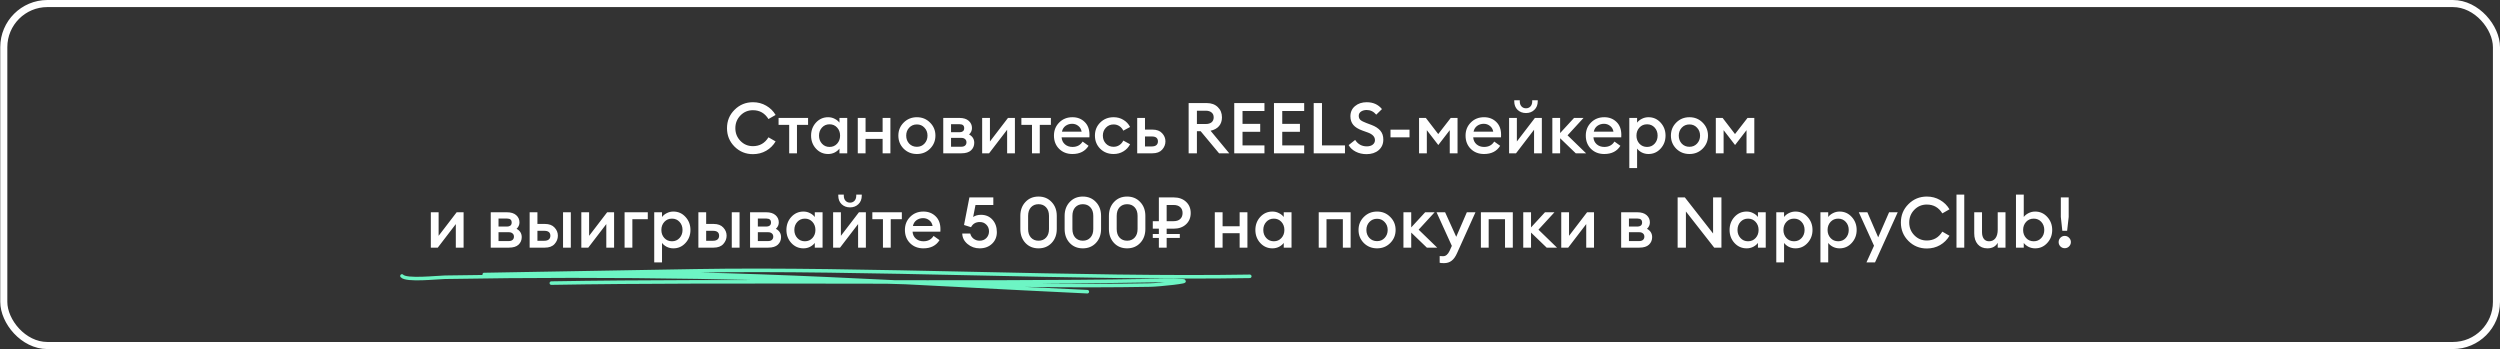
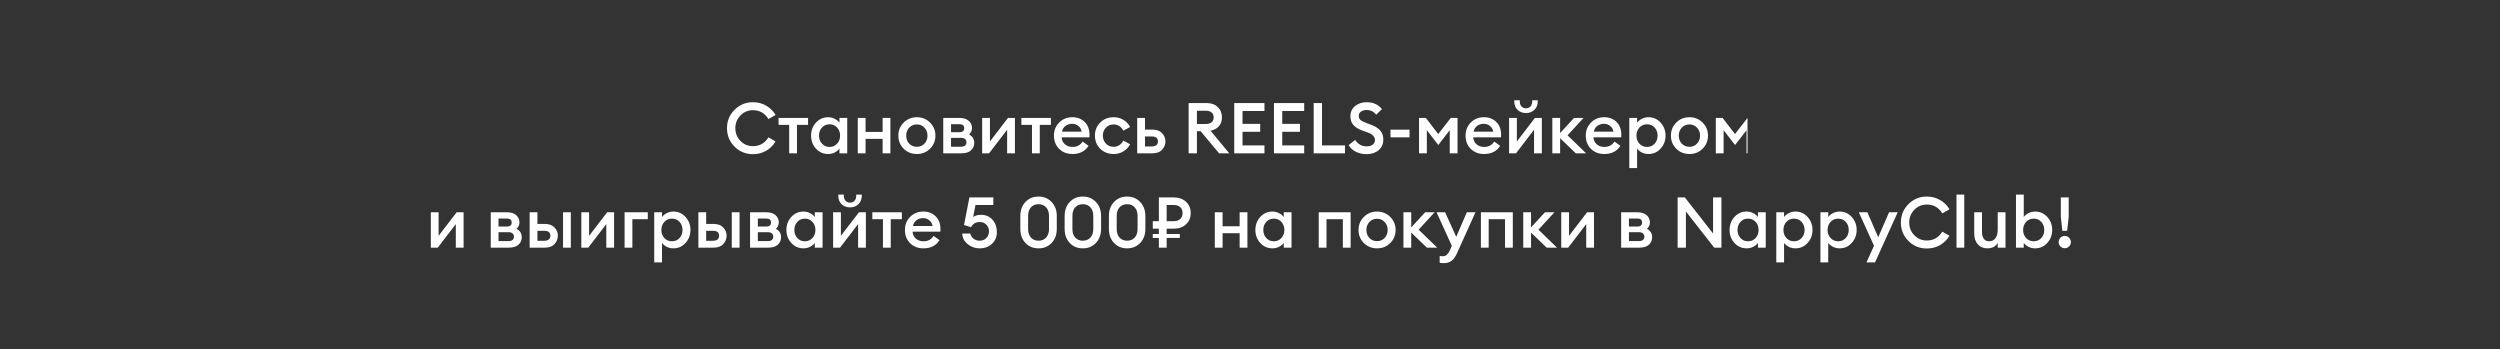
<svg xmlns="http://www.w3.org/2000/svg" width="1060" height="148" viewBox="0 0 1060 148" fill="none">
  <rect x="0" y="0" width="1060" height="148" fill="#333333" stroke="none" />
-   <rect x="1.608" y="1.5" width="1056.89" height="145" rx="18.5" stroke="white" stroke-width="3" />
-   <path d="M319.257 65.36C316.197 65.36 313.597 64.3 311.457 62.18C309.317 60.04 308.247 57.43 308.247 54.35C308.247 51.27 309.317 48.67 311.457 46.55C313.597 44.41 316.197 43.34 319.257 43.34C321.317 43.34 323.187 43.83 324.867 44.81C326.547 45.77 327.877 47.08 328.857 48.74L325.827 50.48C324.287 47.98 322.097 46.73 319.257 46.73C317.157 46.73 315.387 47.47 313.947 48.95C312.507 50.43 311.787 52.23 311.787 54.35C311.787 56.47 312.507 58.27 313.947 59.75C315.387 61.23 317.157 61.97 319.257 61.97C322.097 61.97 324.287 60.72 325.827 58.22L328.857 59.96C327.877 61.62 326.547 62.94 324.867 63.92C323.187 64.88 321.317 65.36 319.257 65.36ZM334.614 65V52.94H330.114V50H342.624V52.94H337.914V65H334.614ZM351.129 65.3C349.089 65.3 347.369 64.54 345.969 63.02C344.589 61.5 343.899 59.66 343.899 57.5C343.899 55.34 344.589 53.5 345.969 51.98C347.369 50.46 349.089 49.7 351.129 49.7C352.149 49.7 353.089 49.93 353.949 50.39C354.809 50.83 355.469 51.37 355.929 52.01V50H359.229V65H355.929V62.99C355.469 63.63 354.809 64.18 353.949 64.64C353.089 65.08 352.149 65.3 351.129 65.3ZM348.519 60.92C349.359 61.84 350.429 62.3 351.729 62.3C353.029 62.3 354.099 61.84 354.939 60.92C355.779 60 356.199 58.86 356.199 57.5C356.199 56.14 355.779 55 354.939 54.08C354.099 53.16 353.029 52.7 351.729 52.7C350.429 52.7 349.359 53.16 348.519 54.08C347.679 55 347.259 56.14 347.259 57.5C347.259 58.86 347.679 60 348.519 60.92ZM363.699 65V50H366.999V55.94H374.229V50H377.529V65H374.229V58.88H366.999V65H363.699ZM394.341 63.05C392.841 64.55 390.981 65.3 388.761 65.3C386.541 65.3 384.671 64.55 383.151 63.05C381.651 61.53 380.901 59.68 380.901 57.5C380.901 55.32 381.651 53.48 383.151 51.98C384.671 50.46 386.541 49.7 388.761 49.7C390.981 49.7 392.841 50.46 394.341 51.98C395.861 53.48 396.621 55.32 396.621 57.5C396.621 59.68 395.861 61.53 394.341 63.05ZM388.761 62.24C390.061 62.24 391.131 61.79 391.971 60.89C392.831 59.97 393.261 58.84 393.261 57.5C393.261 56.16 392.831 55.04 391.971 54.14C391.131 53.22 390.061 52.76 388.761 52.76C387.441 52.76 386.351 53.22 385.491 54.14C384.651 55.04 384.231 56.16 384.231 57.5C384.231 58.84 384.651 59.97 385.491 60.89C386.351 61.79 387.441 62.24 388.761 62.24ZM399.94 65V50H406.78C408.5 50 409.82 50.41 410.74 51.23C411.66 52.05 412.12 53.07 412.12 54.29C412.12 55.35 411.71 56.26 410.89 57.02C412.35 57.8 413.08 58.98 413.08 60.56C413.08 61.82 412.63 62.88 411.73 63.74C410.83 64.58 409.47 65 407.65 65H399.94ZM403.24 62.21H407.62C408.28 62.21 408.8 62.05 409.18 61.73C409.58 61.39 409.78 60.93 409.78 60.35C409.78 59.75 409.58 59.29 409.18 58.97C408.8 58.63 408.28 58.46 407.62 58.46H403.24V62.21ZM403.24 56.06H406.9C407.44 56.06 407.89 55.93 408.25 55.67C408.63 55.39 408.82 54.95 408.82 54.35C408.82 53.23 408.18 52.67 406.9 52.67H403.24V56.06ZM419.374 65H416.434V50H419.734V59.99L427.384 50H430.324V65H427.024V55.01L419.374 65ZM437.564 65V52.94H433.064V50H445.574V52.94H440.864V65H437.564ZM454.708 65.3C452.428 65.3 450.548 64.57 449.068 63.11C447.608 61.65 446.878 59.78 446.878 57.5C446.878 55.28 447.618 53.43 449.098 51.95C450.578 50.45 452.448 49.7 454.708 49.7C456.788 49.7 458.508 50.36 459.868 51.68C461.248 53 461.938 54.82 461.938 57.14C461.938 57.54 461.928 57.9 461.908 58.22H450.118C450.198 59.44 450.668 60.43 451.528 61.19C452.388 61.93 453.458 62.3 454.738 62.3C456.658 62.3 458.088 61.54 459.028 60.02L461.548 61.82C460.108 64.14 457.828 65.3 454.708 65.3ZM450.268 55.82H458.608C458.428 54.78 457.958 53.97 457.198 53.39C456.458 52.79 455.588 52.49 454.588 52.49C453.548 52.49 452.618 52.78 451.798 53.36C450.998 53.94 450.488 54.76 450.268 55.82ZM472.17 65.3C469.91 65.3 468.02 64.56 466.5 63.08C465 61.58 464.25 59.72 464.25 57.5C464.25 55.28 465 53.43 466.5 51.95C468.02 50.45 469.91 49.7 472.17 49.7C473.71 49.7 475.09 50.07 476.31 50.81C477.55 51.55 478.5 52.56 479.16 53.84L476.28 55.4C475.9 54.6 475.35 53.96 474.63 53.48C473.91 53 473.09 52.76 472.17 52.76C470.85 52.76 469.76 53.22 468.9 54.14C468.04 55.04 467.61 56.16 467.61 57.5C467.61 58.84 468.04 59.97 468.9 60.89C469.76 61.79 470.85 62.24 472.17 62.24C473.09 62.24 473.91 62 474.63 61.52C475.35 61.04 475.9 60.4 476.28 59.6L479.16 61.16C478.5 62.44 477.55 63.45 476.31 64.19C475.09 64.93 473.71 65.3 472.17 65.3ZM482.176 65V50H485.476V54.95H488.626C490.446 54.95 491.816 55.46 492.736 56.48C493.676 57.48 494.146 58.63 494.146 59.93C494.146 61.25 493.676 62.43 492.736 63.47C491.816 64.49 490.446 65 488.626 65H482.176ZM485.476 57.86V62.09H488.356C489.196 62.09 489.836 61.91 490.276 61.55C490.736 61.17 490.966 60.64 490.966 59.96C490.966 58.56 490.096 57.86 488.356 57.86H485.476ZM503.982 65V43.7H511.662C513.622 43.7 515.182 44.27 516.342 45.41C517.522 46.53 518.112 47.98 518.112 49.76C518.112 51.26 517.692 52.5 516.852 53.48C516.032 54.44 514.842 55.09 513.282 55.43L521.202 65H516.882L509.082 55.64H507.492V65H503.982ZM507.492 52.58H511.242C512.282 52.58 513.102 52.34 513.702 51.86C514.302 51.36 514.602 50.66 514.602 49.76C514.602 48.86 514.302 48.17 513.702 47.69C513.102 47.19 512.282 46.94 511.242 46.94H507.492V52.58ZM523.318 65V43.7H536.128V47.06H526.828V52.52H534.328V55.88H526.828V61.64H536.128V65H523.318ZM540.164 65V43.7H552.974V47.06H543.674V52.52H551.174V55.88H543.674V61.64H552.974V65H540.164ZM557.009 65V43.7H560.519V61.64H570.269V65H557.009ZM579.414 65.36C577.714 65.36 576.184 65.01 574.824 64.31C573.464 63.61 572.464 62.68 571.824 61.52L574.584 59.33C575.764 61.15 577.414 62.06 579.534 62.06C580.554 62.06 581.384 61.82 582.024 61.34C582.664 60.84 582.984 60.2 582.984 59.42C582.984 58 581.974 56.92 579.954 56.18L577.614 55.34C575.894 54.72 574.624 53.93 573.804 52.97C572.984 51.99 572.574 50.78 572.574 49.34C572.574 47.52 573.224 46.07 574.524 44.99C575.824 43.89 577.484 43.34 579.504 43.34C582.204 43.34 584.354 44.31 585.954 46.25L583.524 48.62C582.424 47.3 581.074 46.64 579.474 46.64C578.534 46.64 577.734 46.86 577.074 47.3C576.434 47.74 576.114 48.34 576.114 49.1C576.114 49.84 576.354 50.43 576.834 50.87C577.334 51.29 578.174 51.72 579.354 52.16L581.514 52.97C583.154 53.59 584.404 54.4 585.264 55.4C586.124 56.4 586.544 57.67 586.524 59.21C586.524 61.05 585.864 62.54 584.544 63.68C583.224 64.8 581.514 65.36 579.414 65.36ZM589.57 58.22V54.98H597.64V58.22H589.57ZM601.678 50H604.558L609.808 56.84L615.118 50H617.998V65H614.698V55.19L609.838 61.49L604.978 55.19V65H601.678V50ZM629.229 65.3C626.949 65.3 625.069 64.57 623.589 63.11C622.129 61.65 621.399 59.78 621.399 57.5C621.399 55.28 622.139 53.43 623.619 51.95C625.099 50.45 626.969 49.7 629.229 49.7C631.309 49.7 633.029 50.36 634.389 51.68C635.769 53 636.459 54.82 636.459 57.14C636.459 57.54 636.449 57.9 636.429 58.22H624.639C624.719 59.44 625.189 60.43 626.049 61.19C626.909 61.93 627.979 62.3 629.259 62.3C631.179 62.3 632.609 61.54 633.549 60.02L636.069 61.82C634.629 64.14 632.349 65.3 629.229 65.3ZM624.789 55.82H633.129C632.949 54.78 632.479 53.97 631.719 53.39C630.979 52.79 630.109 52.49 629.109 52.49C628.069 52.49 627.139 52.78 626.319 53.36C625.519 53.94 625.009 54.76 624.789 55.82ZM642.792 65H639.852V50H643.152V59.99L650.802 50H653.742V65H650.442V55.01L642.792 65ZM650.562 46.58C649.622 47.48 648.442 47.93 647.022 47.93C645.602 47.93 644.412 47.48 643.452 46.58C642.512 45.66 642.042 44.45 642.042 42.95V42.5H644.382V42.95C644.382 43.87 644.632 44.6 645.132 45.14C645.632 45.66 646.262 45.92 647.022 45.92C647.782 45.92 648.412 45.66 648.912 45.14C649.412 44.6 649.662 43.87 649.662 42.95V42.5H652.002V42.95C652.002 44.45 651.522 45.66 650.562 46.58ZM668.122 65L661.492 58.61V65H658.192V50H661.492V56.42L667.402 50H671.422L664.642 57.38L672.502 65H668.122ZM680.206 65.3C677.926 65.3 676.046 64.57 674.566 63.11C673.106 61.65 672.376 59.78 672.376 57.5C672.376 55.28 673.116 53.43 674.596 51.95C676.076 50.45 677.946 49.7 680.206 49.7C682.286 49.7 684.006 50.36 685.366 51.68C686.746 53 687.436 54.82 687.436 57.14C687.436 57.54 687.426 57.9 687.406 58.22H675.616C675.696 59.44 676.166 60.43 677.026 61.19C677.886 61.93 678.956 62.3 680.236 62.3C682.156 62.3 683.586 61.54 684.526 60.02L687.046 61.82C685.606 64.14 683.326 65.3 680.206 65.3ZM675.766 55.82H684.106C683.926 54.78 683.456 53.97 682.696 53.39C681.956 52.79 681.086 52.49 680.086 52.49C679.046 52.49 678.116 52.78 677.296 53.36C676.496 53.94 675.986 54.76 675.766 55.82ZM694.128 71.27H690.828V50H694.128V52.01C694.588 51.37 695.248 50.83 696.108 50.39C696.988 49.93 697.938 49.7 698.958 49.7C700.998 49.7 702.708 50.46 704.088 51.98C705.488 53.5 706.188 55.34 706.188 57.5C706.188 59.66 705.488 61.5 704.088 63.02C702.708 64.54 700.998 65.3 698.958 65.3C697.938 65.3 696.988 65.08 696.108 64.64C695.248 64.18 694.588 63.63 694.128 62.99V71.27ZM698.358 62.3C699.658 62.3 700.728 61.84 701.568 60.92C702.408 60 702.828 58.86 702.828 57.5C702.828 56.14 702.408 55 701.568 54.08C700.728 53.16 699.658 52.7 698.358 52.7C697.038 52.7 695.958 53.16 695.118 54.08C694.278 55 693.858 56.14 693.858 57.5C693.858 58.86 694.278 60 695.118 60.92C695.958 61.84 697.038 62.3 698.358 62.3ZM721.909 63.05C720.409 64.55 718.549 65.3 716.329 65.3C714.109 65.3 712.239 64.55 710.719 63.05C709.219 61.53 708.469 59.68 708.469 57.5C708.469 55.32 709.219 53.48 710.719 51.98C712.239 50.46 714.109 49.7 716.329 49.7C718.549 49.7 720.409 50.46 721.909 51.98C723.429 53.48 724.189 55.32 724.189 57.5C724.189 59.68 723.429 61.53 721.909 63.05ZM716.329 62.24C717.629 62.24 718.699 61.79 719.539 60.89C720.399 59.97 720.829 58.84 720.829 57.5C720.829 56.16 720.399 55.04 719.539 54.14C718.699 53.22 717.629 52.76 716.329 52.76C715.009 52.76 713.919 53.22 713.059 54.14C712.219 55.04 711.799 56.16 711.799 57.5C711.799 58.84 712.219 59.97 713.059 60.89C713.919 61.79 715.009 62.24 716.329 62.24ZM727.508 50H730.388L735.638 56.84L740.948 50H743.828V65H740.528V55.19L735.668 61.49L730.808 55.19V65H727.508V50ZM185.614 105H182.674V90H185.974V99.99L193.624 90H196.564V105H193.264V95.01L185.614 105ZM208.074 105V90H214.914C216.634 90 217.954 90.41 218.874 91.23C219.794 92.05 220.254 93.07 220.254 94.29C220.254 95.35 219.844 96.26 219.024 97.02C220.484 97.8 221.214 98.98 221.214 100.56C221.214 101.82 220.764 102.88 219.864 103.74C218.964 104.58 217.604 105 215.784 105H208.074ZM211.374 102.21H215.754C216.414 102.21 216.934 102.05 217.314 101.73C217.714 101.39 217.914 100.93 217.914 100.35C217.914 99.75 217.714 99.29 217.314 98.97C216.934 98.63 216.414 98.46 215.754 98.46H211.374V102.21ZM211.374 96.06H215.034C215.574 96.06 216.024 95.93 216.384 95.67C216.764 95.39 216.954 94.95 216.954 94.35C216.954 93.23 216.314 92.67 215.034 92.67H211.374V96.06ZM238.729 105V90H242.029V105H238.729ZM224.569 105V90H227.869V94.95H231.019C232.839 94.95 234.209 95.46 235.129 96.48C236.069 97.48 236.539 98.63 236.539 99.93C236.539 101.25 236.069 102.43 235.129 103.47C234.209 104.49 232.839 105 231.019 105H224.569ZM227.869 97.86V102.09H230.749C231.589 102.09 232.229 101.91 232.669 101.55C233.129 101.17 233.359 100.64 233.359 99.96C233.359 98.56 232.489 97.86 230.749 97.86H227.869ZM249.423 105H246.483V90H249.783V99.99L257.433 90H260.373V105H257.073V95.01L249.423 105ZM264.823 105V90H274.663V92.94H268.123V105H264.823ZM280.691 111.27H277.391V90H280.691V92.01C281.151 91.37 281.811 90.83 282.671 90.39C283.551 89.93 284.501 89.7 285.521 89.7C287.561 89.7 289.271 90.46 290.651 91.98C292.051 93.5 292.751 95.34 292.751 97.5C292.751 99.66 292.051 101.5 290.651 103.02C289.271 104.54 287.561 105.3 285.521 105.3C284.501 105.3 283.551 105.08 282.671 104.64C281.811 104.18 281.151 103.63 280.691 102.99V111.27ZM284.921 102.3C286.221 102.3 287.291 101.84 288.131 100.92C288.971 100 289.391 98.86 289.391 97.5C289.391 96.14 288.971 95 288.131 94.08C287.291 93.16 286.221 92.7 284.921 92.7C283.601 92.7 282.521 93.16 281.681 94.08C280.841 95 280.421 96.14 280.421 97.5C280.421 98.86 280.841 100 281.681 100.92C282.521 101.84 283.601 102.3 284.921 102.3ZM310.272 105V90H313.572V105H310.272ZM296.112 105V90H299.412V94.95H302.562C304.382 94.95 305.752 95.46 306.672 96.48C307.612 97.48 308.082 98.63 308.082 99.93C308.082 101.25 307.612 102.43 306.672 103.47C305.752 104.49 304.382 105 302.562 105H296.112ZM299.412 97.86V102.09H302.292C303.132 102.09 303.772 101.91 304.212 101.55C304.672 101.17 304.902 100.64 304.902 99.96C304.902 98.56 304.032 97.86 302.292 97.86H299.412ZM318.026 105V90H324.866C326.586 90 327.906 90.41 328.826 91.23C329.746 92.05 330.206 93.07 330.206 94.29C330.206 95.35 329.796 96.26 328.976 97.02C330.436 97.8 331.166 98.98 331.166 100.56C331.166 101.82 330.716 102.88 329.816 103.74C328.916 104.58 327.556 105 325.736 105H318.026ZM321.326 102.21H325.706C326.366 102.21 326.886 102.05 327.266 101.73C327.666 101.39 327.866 100.93 327.866 100.35C327.866 99.75 327.666 99.29 327.266 98.97C326.886 98.63 326.366 98.46 325.706 98.46H321.326V102.21ZM321.326 96.06H324.986C325.526 96.06 325.976 95.93 326.336 95.67C326.716 95.39 326.906 94.95 326.906 94.35C326.906 93.23 326.266 92.67 324.986 92.67H321.326V96.06ZM340.67 105.3C338.63 105.3 336.91 104.54 335.51 103.02C334.13 101.5 333.44 99.66 333.44 97.5C333.44 95.34 334.13 93.5 335.51 91.98C336.91 90.46 338.63 89.7 340.67 89.7C341.69 89.7 342.63 89.93 343.49 90.39C344.35 90.83 345.01 91.37 345.47 92.01V90H348.77V105H345.47V102.99C345.01 103.63 344.35 104.18 343.49 104.64C342.63 105.08 341.69 105.3 340.67 105.3ZM338.06 100.92C338.9 101.84 339.97 102.3 341.27 102.3C342.57 102.3 343.64 101.84 344.48 100.92C345.32 100 345.74 98.86 345.74 97.5C345.74 96.14 345.32 95 344.48 94.08C343.64 93.16 342.57 92.7 341.27 92.7C339.97 92.7 338.9 93.16 338.06 94.08C337.22 95 336.8 96.14 336.8 97.5C336.8 98.86 337.22 100 338.06 100.92ZM356.181 105H353.241V90H356.541V99.99L364.191 90H367.131V105H363.831V95.01L356.181 105ZM363.951 86.58C363.011 87.48 361.831 87.93 360.411 87.93C358.991 87.93 357.801 87.48 356.841 86.58C355.901 85.66 355.431 84.45 355.431 82.95V82.5H357.771V82.95C357.771 83.87 358.021 84.6 358.521 85.14C359.021 85.66 359.651 85.92 360.411 85.92C361.171 85.92 361.801 85.66 362.301 85.14C362.801 84.6 363.051 83.87 363.051 82.95V82.5H365.391V82.95C365.391 84.45 364.911 85.66 363.951 86.58ZM374.37 105V92.94H369.87V90H382.38V92.94H377.67V105H374.37ZM391.515 105.3C389.235 105.3 387.355 104.57 385.875 103.11C384.415 101.65 383.685 99.78 383.685 97.5C383.685 95.28 384.425 93.43 385.905 91.95C387.385 90.45 389.255 89.7 391.515 89.7C393.595 89.7 395.315 90.36 396.675 91.68C398.055 93 398.745 94.82 398.745 97.14C398.745 97.54 398.735 97.9 398.715 98.22H386.925C387.005 99.44 387.475 100.43 388.335 101.19C389.195 101.93 390.265 102.3 391.545 102.3C393.465 102.3 394.895 101.54 395.835 100.02L398.355 101.82C396.915 104.14 394.635 105.3 391.515 105.3ZM387.075 95.82H395.415C395.235 94.78 394.765 93.97 394.005 93.39C393.265 92.79 392.395 92.49 391.395 92.49C390.355 92.49 389.425 92.78 388.605 93.36C387.805 93.94 387.295 94.76 387.075 95.82ZM415.348 105.3C413.408 105.3 411.708 104.69 410.248 103.47C408.788 102.25 408.038 100.77 407.998 99.03H411.388C411.608 99.93 412.078 100.66 412.798 101.22C413.538 101.78 414.388 102.06 415.348 102.06C416.528 102.06 417.488 101.68 418.228 100.92C418.968 100.14 419.338 99.2 419.338 98.1C419.338 96.96 418.968 96.02 418.228 95.28C417.508 94.52 416.578 94.14 415.438 94.14C413.718 94.14 412.478 94.87 411.718 96.33L408.748 95.4L411.028 83.7H421.168V86.91H413.608L412.618 92.01C413.498 91.39 414.608 91.08 415.948 91.08C417.948 91.08 419.568 91.77 420.808 93.15C422.048 94.53 422.668 96.29 422.668 98.43C422.668 100.43 421.978 102.08 420.598 103.38C419.238 104.66 417.488 105.3 415.348 105.3ZM445.882 103.02C444.442 104.54 442.592 105.3 440.332 105.3C438.072 105.3 436.222 104.54 434.782 103.02C433.342 101.48 432.622 99.51 432.622 97.11V91.53C432.622 89.13 433.342 87.17 434.782 85.65C436.222 84.11 438.072 83.34 440.332 83.34C442.592 83.34 444.442 84.11 445.882 85.65C447.342 87.17 448.072 89.13 448.072 91.53V97.11C448.072 99.51 447.342 101.48 445.882 103.02ZM440.332 102.06C441.672 102.06 442.742 101.62 443.542 100.74C444.362 99.86 444.772 98.65 444.772 97.11V91.53C444.772 89.99 444.362 88.78 443.542 87.9C442.742 87.02 441.672 86.58 440.332 86.58C439.012 86.58 437.942 87.02 437.122 87.9C436.322 88.78 435.922 89.99 435.922 91.53V97.11C435.922 98.65 436.322 99.86 437.122 100.74C437.942 101.62 439.012 102.06 440.332 102.06ZM464.662 103.02C463.222 104.54 461.372 105.3 459.112 105.3C456.852 105.3 455.002 104.54 453.562 103.02C452.122 101.48 451.402 99.51 451.402 97.11V91.53C451.402 89.13 452.122 87.17 453.562 85.65C455.002 84.11 456.852 83.34 459.112 83.34C461.372 83.34 463.222 84.11 464.662 85.65C466.122 87.17 466.852 89.13 466.852 91.53V97.11C466.852 99.51 466.122 101.48 464.662 103.02ZM459.112 102.06C460.452 102.06 461.522 101.62 462.322 100.74C463.142 99.86 463.552 98.65 463.552 97.11V91.53C463.552 89.99 463.142 88.78 462.322 87.9C461.522 87.02 460.452 86.58 459.112 86.58C457.792 86.58 456.722 87.02 455.902 87.9C455.102 88.78 454.702 89.99 454.702 91.53V97.11C454.702 98.65 455.102 99.86 455.902 100.74C456.722 101.62 457.792 102.06 459.112 102.06ZM483.441 103.02C482.001 104.54 480.151 105.3 477.891 105.3C475.631 105.3 473.781 104.54 472.341 103.02C470.901 101.48 470.181 99.51 470.181 97.11V91.53C470.181 89.13 470.901 87.17 472.341 85.65C473.781 84.11 475.631 83.34 477.891 83.34C480.151 83.34 482.001 84.11 483.441 85.65C484.901 87.17 485.631 89.13 485.631 91.53V97.11C485.631 99.51 484.901 101.48 483.441 103.02ZM477.891 102.06C479.231 102.06 480.301 101.62 481.101 100.74C481.921 99.86 482.331 98.65 482.331 97.11V91.53C482.331 89.99 481.921 88.78 481.101 87.9C480.301 87.02 479.231 86.58 477.891 86.58C476.571 86.58 475.501 87.02 474.681 87.9C473.881 88.78 473.481 89.99 473.481 91.53V97.11C473.481 98.65 473.881 99.86 474.681 100.74C475.501 101.62 476.571 102.06 477.891 102.06ZM488.78 96.96V93.78H491.36V83.7H497.63C499.79 83.7 501.53 84.31 502.85 85.53C504.19 86.75 504.86 88.35 504.86 90.33C504.86 92.31 504.19 93.91 502.85 95.13C501.53 96.35 499.79 96.96 497.63 96.96H494.66V99.21H500.24V100.89H494.66V105H491.36V100.89H488.78V99.21H491.36V96.96H488.78ZM494.66 93.78H497.57C498.79 93.78 499.73 93.48 500.39 92.88C501.07 92.26 501.41 91.41 501.41 90.33C501.41 89.25 501.07 88.41 500.39 87.81C499.73 87.21 498.79 86.91 497.57 86.91H494.66V93.78ZM515.076 105V90H518.376V95.94H525.606V90H528.906V105H525.606V98.88H518.376V105H515.076ZM539.508 105.3C537.468 105.3 535.748 104.54 534.348 103.02C532.968 101.5 532.278 99.66 532.278 97.5C532.278 95.34 532.968 93.5 534.348 91.98C535.748 90.46 537.468 89.7 539.508 89.7C540.528 89.7 541.468 89.93 542.328 90.39C543.188 90.83 543.848 91.37 544.308 92.01V90H547.608V105H544.308V102.99C543.848 103.63 543.188 104.18 542.328 104.64C541.468 105.08 540.528 105.3 539.508 105.3ZM536.898 100.92C537.738 101.84 538.808 102.3 540.108 102.3C541.408 102.3 542.478 101.84 543.318 100.92C544.158 100 544.578 98.86 544.578 97.5C544.578 96.14 544.158 95 543.318 94.08C542.478 93.16 541.408 92.7 540.108 92.7C538.808 92.7 537.738 93.16 536.898 94.08C536.058 95 535.638 96.14 535.638 97.5C535.638 98.86 536.058 100 536.898 100.92ZM559.139 105V90H572.669V105H569.369V92.94H562.439V105H559.139ZM589.458 103.05C587.958 104.55 586.098 105.3 583.878 105.3C581.658 105.3 579.788 104.55 578.268 103.05C576.768 101.53 576.018 99.68 576.018 97.5C576.018 95.32 576.768 93.48 578.268 91.98C579.788 90.46 581.658 89.7 583.878 89.7C586.098 89.7 587.958 90.46 589.458 91.98C590.978 93.48 591.738 95.32 591.738 97.5C591.738 99.68 590.978 101.53 589.458 103.05ZM583.878 102.24C585.178 102.24 586.248 101.79 587.088 100.89C587.948 99.97 588.378 98.84 588.378 97.5C588.378 96.16 587.948 95.04 587.088 94.14C586.248 93.22 585.178 92.76 583.878 92.76C582.558 92.76 581.468 93.22 580.608 94.14C579.768 95.04 579.348 96.16 579.348 97.5C579.348 98.84 579.768 99.97 580.608 100.89C581.468 101.79 582.558 102.24 583.878 102.24ZM604.987 105L598.357 98.61V105H595.057V90H598.357V96.42L604.267 90H608.287L601.507 97.38L609.367 105H604.987ZM625.6 90L617.8 107.31C617.14 108.81 616.37 109.89 615.49 110.55C614.63 111.23 613.55 111.57 612.25 111.57C611.45 111.57 610.84 111.52 610.42 111.42V108.57C611.02 108.61 611.51 108.63 611.89 108.63C612.99 108.63 613.89 107.9 614.59 106.44L615.58 104.25L609.1 90H612.73L617.44 100.41L621.94 90H625.6ZM627.899 105V90H641.429V105H638.129V92.94H631.199V105H627.899ZM655.788 105L649.158 98.61V105H645.858V90H649.158V96.42L655.068 90H659.088L652.308 97.38L660.168 105H655.788ZM664.911 105H661.971V90H665.271V99.99L672.921 90H675.861V105H672.561V95.01L664.911 105ZM687.371 105V90H694.211C695.931 90 697.251 90.41 698.171 91.23C699.091 92.05 699.551 93.07 699.551 94.29C699.551 95.35 699.141 96.26 698.321 97.02C699.781 97.8 700.511 98.98 700.511 100.56C700.511 101.82 700.061 102.88 699.161 103.74C698.261 104.58 696.901 105 695.081 105H687.371ZM690.671 102.21H695.051C695.711 102.21 696.231 102.05 696.611 101.73C697.011 101.39 697.211 100.93 697.211 100.35C697.211 99.75 697.011 99.29 696.611 98.97C696.231 98.63 695.711 98.46 695.051 98.46H690.671V102.21ZM690.671 96.06H694.331C694.871 96.06 695.321 95.93 695.681 95.67C696.061 95.39 696.251 94.95 696.251 94.35C696.251 93.23 695.611 92.67 694.331 92.67H690.671V96.06ZM729.886 105H726.826L714.826 89.67V105H711.316V83.7H714.376L726.346 99V83.7H729.886V105ZM740.572 105.3C738.532 105.3 736.812 104.54 735.412 103.02C734.032 101.5 733.342 99.66 733.342 97.5C733.342 95.34 734.032 93.5 735.412 91.98C736.812 90.46 738.532 89.7 740.572 89.7C741.592 89.7 742.532 89.93 743.392 90.39C744.252 90.83 744.912 91.37 745.372 92.01V90H748.672V105H745.372V102.99C744.912 103.63 744.252 104.18 743.392 104.64C742.532 105.08 741.592 105.3 740.572 105.3ZM737.962 100.92C738.802 101.84 739.872 102.3 741.172 102.3C742.472 102.3 743.542 101.84 744.382 100.92C745.222 100 745.642 98.86 745.642 97.5C745.642 96.14 745.222 95 744.382 94.08C743.542 93.16 742.472 92.7 741.172 92.7C739.872 92.7 738.802 93.16 737.962 94.08C737.122 95 736.702 96.14 736.702 97.5C736.702 98.86 737.122 100 737.962 100.92ZM756.443 111.27H753.143V90H756.443V92.01C756.903 91.37 757.563 90.83 758.423 90.39C759.303 89.93 760.253 89.7 761.273 89.7C763.313 89.7 765.023 90.46 766.403 91.98C767.803 93.5 768.503 95.34 768.503 97.5C768.503 99.66 767.803 101.5 766.403 103.02C765.023 104.54 763.313 105.3 761.273 105.3C760.253 105.3 759.303 105.08 758.423 104.64C757.563 104.18 756.903 103.63 756.443 102.99V111.27ZM760.673 102.3C761.973 102.3 763.043 101.84 763.883 100.92C764.723 100 765.143 98.86 765.143 97.5C765.143 96.14 764.723 95 763.883 94.08C763.043 93.16 761.973 92.7 760.673 92.7C759.353 92.7 758.273 93.16 757.433 94.08C756.593 95 756.173 96.14 756.173 97.5C756.173 98.86 756.593 100 757.433 100.92C758.273 101.84 759.353 102.3 760.673 102.3ZM775.164 111.27H771.864V90H775.164V92.01C775.624 91.37 776.284 90.83 777.144 90.39C778.024 89.93 778.974 89.7 779.994 89.7C782.034 89.7 783.744 90.46 785.124 91.98C786.524 93.5 787.224 95.34 787.224 97.5C787.224 99.66 786.524 101.5 785.124 103.02C783.744 104.54 782.034 105.3 779.994 105.3C778.974 105.3 778.024 105.08 777.144 104.64C776.284 104.18 775.624 103.63 775.164 102.99V111.27ZM779.394 102.3C780.694 102.3 781.764 101.84 782.604 100.92C783.444 100 783.864 98.86 783.864 97.5C783.864 96.14 783.444 95 782.604 94.08C781.764 93.16 780.694 92.7 779.394 92.7C778.074 92.7 776.994 93.16 776.154 94.08C775.314 95 774.894 96.14 774.894 97.5C774.894 98.86 775.314 100 776.154 100.92C776.994 101.84 778.074 102.3 779.394 102.3ZM795.003 111.27H791.373L794.583 104.19L788.133 90H791.763L796.353 100.62L800.973 90H804.633L795.003 111.27ZM816.982 105.36C813.922 105.36 811.322 104.3 809.182 102.18C807.042 100.04 805.972 97.43 805.972 94.35C805.972 91.27 807.042 88.67 809.182 86.55C811.322 84.41 813.922 83.34 816.982 83.34C819.042 83.34 820.912 83.83 822.592 84.81C824.272 85.77 825.602 87.08 826.582 88.74L823.552 90.48C822.012 87.98 819.822 86.73 816.982 86.73C814.882 86.73 813.112 87.47 811.672 88.95C810.232 90.43 809.512 92.23 809.512 94.35C809.512 96.47 810.232 98.27 811.672 99.75C813.112 101.23 814.882 101.97 816.982 101.97C819.822 101.97 822.012 100.72 823.552 98.22L826.582 99.96C825.602 101.62 824.272 102.94 822.592 103.92C820.912 104.88 819.042 105.36 816.982 105.36ZM829.549 105V82.5H832.849V105H829.549ZM842.653 105.3C840.933 105.3 839.573 104.73 838.573 103.59C837.573 102.43 837.073 100.89 837.073 98.97V90H840.373V98.43C840.373 99.63 840.633 100.58 841.153 101.28C841.673 101.96 842.413 102.3 843.373 102.3C844.493 102.3 845.383 101.88 846.043 101.04C846.703 100.18 847.033 98.96 847.033 97.38V90H850.333V105H847.033V102.96C846.153 104.52 844.693 105.3 842.653 105.3ZM862.904 105.3C861.884 105.3 860.934 105.08 860.054 104.64C859.194 104.18 858.534 103.63 858.074 102.99V105H854.774V82.5H858.074V92.01C858.534 91.37 859.194 90.83 860.054 90.39C860.934 89.93 861.884 89.7 862.904 89.7C864.944 89.7 866.654 90.46 868.034 91.98C869.434 93.5 870.134 95.34 870.134 97.5C870.134 99.66 869.434 101.5 868.034 103.02C866.654 104.54 864.944 105.3 862.904 105.3ZM862.304 102.3C863.604 102.3 864.674 101.84 865.514 100.92C866.354 100 866.774 98.86 866.774 97.5C866.774 96.14 866.354 95 865.514 94.08C864.674 93.16 863.604 92.7 862.304 92.7C860.984 92.7 859.904 93.16 859.064 94.08C858.224 95 857.804 96.14 857.804 97.5C857.804 98.86 858.224 100 859.064 100.92C859.904 101.84 860.984 102.3 862.304 102.3ZM874.424 97.86L873.794 91.98V83.7H877.124V91.98L876.464 97.86H874.424ZM875.444 105.24C874.744 105.24 874.134 104.99 873.614 104.49C873.114 103.97 872.864 103.35 872.864 102.63C872.864 101.93 873.114 101.32 873.614 100.8C874.134 100.28 874.744 100.02 875.444 100.02C876.164 100.02 876.774 100.28 877.274 100.8C877.794 101.32 878.054 101.93 878.054 102.63C878.054 103.35 877.794 103.97 877.274 104.49C876.774 104.99 876.164 105.24 875.444 105.24Z" fill="white" />
-   <path d="M529.907 117.159C459.825 118.382 364.938 113.609 294.855 114.833C268.052 115.3 241.248 115.768 214.444 116.236C211.489 116.288 202.624 116.442 205.579 116.391C216.85 116.194 228.12 115.972 239.392 115.849C313.339 115.041 387.454 120.262 461.029 123.681M233.764 120.036C310.115 118.703 410.217 120.349 486.55 119.016C490.035 118.955 497.913 118.781 501.394 119.048C505.277 119.344 491.611 120.791 487.689 120.86C422.954 121.99 360.532 118.575 295.922 117.501C260.238 116.907 224.373 116.926 188.649 117.55C185.413 117.606 172.219 119.111 170.433 117.004" stroke="#6DF5C4" stroke-width="1.5" stroke-linecap="round" />
+   <path d="M319.257 65.36C316.197 65.36 313.597 64.3 311.457 62.18C309.317 60.04 308.247 57.43 308.247 54.35C308.247 51.27 309.317 48.67 311.457 46.55C313.597 44.41 316.197 43.34 319.257 43.34C321.317 43.34 323.187 43.83 324.867 44.81C326.547 45.77 327.877 47.08 328.857 48.74L325.827 50.48C324.287 47.98 322.097 46.73 319.257 46.73C317.157 46.73 315.387 47.47 313.947 48.95C312.507 50.43 311.787 52.23 311.787 54.35C311.787 56.47 312.507 58.27 313.947 59.75C315.387 61.23 317.157 61.97 319.257 61.97C322.097 61.97 324.287 60.72 325.827 58.22L328.857 59.96C327.877 61.62 326.547 62.94 324.867 63.92C323.187 64.88 321.317 65.36 319.257 65.36ZM334.614 65V52.94H330.114V50H342.624V52.94H337.914V65H334.614ZM351.129 65.3C349.089 65.3 347.369 64.54 345.969 63.02C344.589 61.5 343.899 59.66 343.899 57.5C343.899 55.34 344.589 53.5 345.969 51.98C347.369 50.46 349.089 49.7 351.129 49.7C352.149 49.7 353.089 49.93 353.949 50.39C354.809 50.83 355.469 51.37 355.929 52.01V50H359.229V65H355.929V62.99C355.469 63.63 354.809 64.18 353.949 64.64C353.089 65.08 352.149 65.3 351.129 65.3ZM348.519 60.92C349.359 61.84 350.429 62.3 351.729 62.3C353.029 62.3 354.099 61.84 354.939 60.92C355.779 60 356.199 58.86 356.199 57.5C356.199 56.14 355.779 55 354.939 54.08C354.099 53.16 353.029 52.7 351.729 52.7C350.429 52.7 349.359 53.16 348.519 54.08C347.679 55 347.259 56.14 347.259 57.5C347.259 58.86 347.679 60 348.519 60.92ZM363.699 65V50H366.999V55.94H374.229V50H377.529V65H374.229V58.88H366.999V65H363.699ZM394.341 63.05C392.841 64.55 390.981 65.3 388.761 65.3C386.541 65.3 384.671 64.55 383.151 63.05C381.651 61.53 380.901 59.68 380.901 57.5C380.901 55.32 381.651 53.48 383.151 51.98C384.671 50.46 386.541 49.7 388.761 49.7C390.981 49.7 392.841 50.46 394.341 51.98C395.861 53.48 396.621 55.32 396.621 57.5C396.621 59.68 395.861 61.53 394.341 63.05ZM388.761 62.24C390.061 62.24 391.131 61.79 391.971 60.89C392.831 59.97 393.261 58.84 393.261 57.5C393.261 56.16 392.831 55.04 391.971 54.14C391.131 53.22 390.061 52.76 388.761 52.76C387.441 52.76 386.351 53.22 385.491 54.14C384.651 55.04 384.231 56.16 384.231 57.5C384.231 58.84 384.651 59.97 385.491 60.89C386.351 61.79 387.441 62.24 388.761 62.24ZM399.94 65V50H406.78C408.5 50 409.82 50.41 410.74 51.23C411.66 52.05 412.12 53.07 412.12 54.29C412.12 55.35 411.71 56.26 410.89 57.02C412.35 57.8 413.08 58.98 413.08 60.56C413.08 61.82 412.63 62.88 411.73 63.74C410.83 64.58 409.47 65 407.65 65H399.94ZM403.24 62.21H407.62C408.28 62.21 408.8 62.05 409.18 61.73C409.58 61.39 409.78 60.93 409.78 60.35C409.78 59.75 409.58 59.29 409.18 58.97C408.8 58.63 408.28 58.46 407.62 58.46H403.24V62.21ZM403.24 56.06H406.9C407.44 56.06 407.89 55.93 408.25 55.67C408.63 55.39 408.82 54.95 408.82 54.35C408.82 53.23 408.18 52.67 406.9 52.67H403.24V56.06ZM419.374 65H416.434V50H419.734V59.99L427.384 50H430.324V65H427.024V55.01L419.374 65ZM437.564 65V52.94H433.064V50H445.574V52.94H440.864V65H437.564ZM454.708 65.3C452.428 65.3 450.548 64.57 449.068 63.11C447.608 61.65 446.878 59.78 446.878 57.5C446.878 55.28 447.618 53.43 449.098 51.95C450.578 50.45 452.448 49.7 454.708 49.7C456.788 49.7 458.508 50.36 459.868 51.68C461.248 53 461.938 54.82 461.938 57.14C461.938 57.54 461.928 57.9 461.908 58.22H450.118C450.198 59.44 450.668 60.43 451.528 61.19C452.388 61.93 453.458 62.3 454.738 62.3C456.658 62.3 458.088 61.54 459.028 60.02L461.548 61.82C460.108 64.14 457.828 65.3 454.708 65.3ZM450.268 55.82H458.608C458.428 54.78 457.958 53.97 457.198 53.39C456.458 52.79 455.588 52.49 454.588 52.49C453.548 52.49 452.618 52.78 451.798 53.36C450.998 53.94 450.488 54.76 450.268 55.82ZM472.17 65.3C469.91 65.3 468.02 64.56 466.5 63.08C465 61.58 464.25 59.72 464.25 57.5C464.25 55.28 465 53.43 466.5 51.95C468.02 50.45 469.91 49.7 472.17 49.7C473.71 49.7 475.09 50.07 476.31 50.81C477.55 51.55 478.5 52.56 479.16 53.84L476.28 55.4C475.9 54.6 475.35 53.96 474.63 53.48C473.91 53 473.09 52.76 472.17 52.76C470.85 52.76 469.76 53.22 468.9 54.14C468.04 55.04 467.61 56.16 467.61 57.5C467.61 58.84 468.04 59.97 468.9 60.89C469.76 61.79 470.85 62.24 472.17 62.24C473.09 62.24 473.91 62 474.63 61.52C475.35 61.04 475.9 60.4 476.28 59.6L479.16 61.16C478.5 62.44 477.55 63.45 476.31 64.19C475.09 64.93 473.71 65.3 472.17 65.3ZM482.176 65V50H485.476V54.95H488.626C490.446 54.95 491.816 55.46 492.736 56.48C493.676 57.48 494.146 58.63 494.146 59.93C494.146 61.25 493.676 62.43 492.736 63.47C491.816 64.49 490.446 65 488.626 65H482.176ZM485.476 57.86V62.09H488.356C489.196 62.09 489.836 61.91 490.276 61.55C490.736 61.17 490.966 60.64 490.966 59.96C490.966 58.56 490.096 57.86 488.356 57.86H485.476ZM503.982 65V43.7H511.662C513.622 43.7 515.182 44.27 516.342 45.41C517.522 46.53 518.112 47.98 518.112 49.76C518.112 51.26 517.692 52.5 516.852 53.48C516.032 54.44 514.842 55.09 513.282 55.43L521.202 65H516.882L509.082 55.64H507.492V65H503.982ZM507.492 52.58H511.242C512.282 52.58 513.102 52.34 513.702 51.86C514.302 51.36 514.602 50.66 514.602 49.76C514.602 48.86 514.302 48.17 513.702 47.69C513.102 47.19 512.282 46.94 511.242 46.94H507.492V52.58ZM523.318 65V43.7H536.128V47.06H526.828V52.52H534.328V55.88H526.828V61.64H536.128V65H523.318ZM540.164 65V43.7H552.974V47.06H543.674V52.52H551.174V55.88H543.674V61.64H552.974V65H540.164ZM557.009 65V43.7H560.519V61.64H570.269V65H557.009ZM579.414 65.36C577.714 65.36 576.184 65.01 574.824 64.31C573.464 63.61 572.464 62.68 571.824 61.52L574.584 59.33C575.764 61.15 577.414 62.06 579.534 62.06C580.554 62.06 581.384 61.82 582.024 61.34C582.664 60.84 582.984 60.2 582.984 59.42C582.984 58 581.974 56.92 579.954 56.18L577.614 55.34C575.894 54.72 574.624 53.93 573.804 52.97C572.984 51.99 572.574 50.78 572.574 49.34C572.574 47.52 573.224 46.07 574.524 44.99C575.824 43.89 577.484 43.34 579.504 43.34C582.204 43.34 584.354 44.31 585.954 46.25L583.524 48.62C582.424 47.3 581.074 46.64 579.474 46.64C578.534 46.64 577.734 46.86 577.074 47.3C576.434 47.74 576.114 48.34 576.114 49.1C576.114 49.84 576.354 50.43 576.834 50.87C577.334 51.29 578.174 51.72 579.354 52.16L581.514 52.97C583.154 53.59 584.404 54.4 585.264 55.4C586.124 56.4 586.544 57.67 586.524 59.21C586.524 61.05 585.864 62.54 584.544 63.68C583.224 64.8 581.514 65.36 579.414 65.36ZM589.57 58.22V54.98H597.64V58.22H589.57ZM601.678 50H604.558L609.808 56.84L615.118 50H617.998V65H614.698V55.19L609.838 61.49L604.978 55.19V65H601.678V50ZM629.229 65.3C626.949 65.3 625.069 64.57 623.589 63.11C622.129 61.65 621.399 59.78 621.399 57.5C621.399 55.28 622.139 53.43 623.619 51.95C625.099 50.45 626.969 49.7 629.229 49.7C631.309 49.7 633.029 50.36 634.389 51.68C635.769 53 636.459 54.82 636.459 57.14C636.459 57.54 636.449 57.9 636.429 58.22H624.639C624.719 59.44 625.189 60.43 626.049 61.19C626.909 61.93 627.979 62.3 629.259 62.3C631.179 62.3 632.609 61.54 633.549 60.02L636.069 61.82C634.629 64.14 632.349 65.3 629.229 65.3ZM624.789 55.82H633.129C632.949 54.78 632.479 53.97 631.719 53.39C630.979 52.79 630.109 52.49 629.109 52.49C628.069 52.49 627.139 52.78 626.319 53.36C625.519 53.94 625.009 54.76 624.789 55.82ZM642.792 65H639.852V50H643.152V59.99L650.802 50H653.742V65H650.442V55.01L642.792 65ZM650.562 46.58C649.622 47.48 648.442 47.93 647.022 47.93C645.602 47.93 644.412 47.48 643.452 46.58C642.512 45.66 642.042 44.45 642.042 42.95V42.5H644.382V42.95C644.382 43.87 644.632 44.6 645.132 45.14C645.632 45.66 646.262 45.92 647.022 45.92C647.782 45.92 648.412 45.66 648.912 45.14C649.412 44.6 649.662 43.87 649.662 42.95V42.5H652.002V42.95C652.002 44.45 651.522 45.66 650.562 46.58ZM668.122 65L661.492 58.61V65H658.192V50H661.492V56.42L667.402 50H671.422L664.642 57.38L672.502 65H668.122ZM680.206 65.3C677.926 65.3 676.046 64.57 674.566 63.11C673.106 61.65 672.376 59.78 672.376 57.5C672.376 55.28 673.116 53.43 674.596 51.95C676.076 50.45 677.946 49.7 680.206 49.7C682.286 49.7 684.006 50.36 685.366 51.68C686.746 53 687.436 54.82 687.436 57.14C687.436 57.54 687.426 57.9 687.406 58.22H675.616C675.696 59.44 676.166 60.43 677.026 61.19C677.886 61.93 678.956 62.3 680.236 62.3C682.156 62.3 683.586 61.54 684.526 60.02L687.046 61.82C685.606 64.14 683.326 65.3 680.206 65.3ZM675.766 55.82H684.106C683.926 54.78 683.456 53.97 682.696 53.39C681.956 52.79 681.086 52.49 680.086 52.49C679.046 52.49 678.116 52.78 677.296 53.36C676.496 53.94 675.986 54.76 675.766 55.82ZM694.128 71.27H690.828V50H694.128V52.01C694.588 51.37 695.248 50.83 696.108 50.39C696.988 49.93 697.938 49.7 698.958 49.7C700.998 49.7 702.708 50.46 704.088 51.98C705.488 53.5 706.188 55.34 706.188 57.5C706.188 59.66 705.488 61.5 704.088 63.02C702.708 64.54 700.998 65.3 698.958 65.3C697.938 65.3 696.988 65.08 696.108 64.64C695.248 64.18 694.588 63.63 694.128 62.99V71.27ZM698.358 62.3C699.658 62.3 700.728 61.84 701.568 60.92C702.408 60 702.828 58.86 702.828 57.5C702.828 56.14 702.408 55 701.568 54.08C700.728 53.16 699.658 52.7 698.358 52.7C697.038 52.7 695.958 53.16 695.118 54.08C694.278 55 693.858 56.14 693.858 57.5C693.858 58.86 694.278 60 695.118 60.92C695.958 61.84 697.038 62.3 698.358 62.3ZM721.909 63.05C720.409 64.55 718.549 65.3 716.329 65.3C714.109 65.3 712.239 64.55 710.719 63.05C709.219 61.53 708.469 59.68 708.469 57.5C708.469 55.32 709.219 53.48 710.719 51.98C712.239 50.46 714.109 49.7 716.329 49.7C718.549 49.7 720.409 50.46 721.909 51.98C723.429 53.48 724.189 55.32 724.189 57.5C724.189 59.68 723.429 61.53 721.909 63.05ZM716.329 62.24C717.629 62.24 718.699 61.79 719.539 60.89C720.399 59.97 720.829 58.84 720.829 57.5C720.829 56.16 720.399 55.04 719.539 54.14C718.699 53.22 717.629 52.76 716.329 52.76C715.009 52.76 713.919 53.22 713.059 54.14C712.219 55.04 711.799 56.16 711.799 57.5C711.799 58.84 712.219 59.97 713.059 60.89C713.919 61.79 715.009 62.24 716.329 62.24ZM727.508 50H730.388L735.638 56.84L740.948 50V65H740.528V55.19L735.668 61.49L730.808 55.19V65H727.508V50ZM185.614 105H182.674V90H185.974V99.99L193.624 90H196.564V105H193.264V95.01L185.614 105ZM208.074 105V90H214.914C216.634 90 217.954 90.41 218.874 91.23C219.794 92.05 220.254 93.07 220.254 94.29C220.254 95.35 219.844 96.26 219.024 97.02C220.484 97.8 221.214 98.98 221.214 100.56C221.214 101.82 220.764 102.88 219.864 103.74C218.964 104.58 217.604 105 215.784 105H208.074ZM211.374 102.21H215.754C216.414 102.21 216.934 102.05 217.314 101.73C217.714 101.39 217.914 100.93 217.914 100.35C217.914 99.75 217.714 99.29 217.314 98.97C216.934 98.63 216.414 98.46 215.754 98.46H211.374V102.21ZM211.374 96.06H215.034C215.574 96.06 216.024 95.93 216.384 95.67C216.764 95.39 216.954 94.95 216.954 94.35C216.954 93.23 216.314 92.67 215.034 92.67H211.374V96.06ZM238.729 105V90H242.029V105H238.729ZM224.569 105V90H227.869V94.95H231.019C232.839 94.95 234.209 95.46 235.129 96.48C236.069 97.48 236.539 98.63 236.539 99.93C236.539 101.25 236.069 102.43 235.129 103.47C234.209 104.49 232.839 105 231.019 105H224.569ZM227.869 97.86V102.09H230.749C231.589 102.09 232.229 101.91 232.669 101.55C233.129 101.17 233.359 100.64 233.359 99.96C233.359 98.56 232.489 97.86 230.749 97.86H227.869ZM249.423 105H246.483V90H249.783V99.99L257.433 90H260.373V105H257.073V95.01L249.423 105ZM264.823 105V90H274.663V92.94H268.123V105H264.823ZM280.691 111.27H277.391V90H280.691V92.01C281.151 91.37 281.811 90.83 282.671 90.39C283.551 89.93 284.501 89.7 285.521 89.7C287.561 89.7 289.271 90.46 290.651 91.98C292.051 93.5 292.751 95.34 292.751 97.5C292.751 99.66 292.051 101.5 290.651 103.02C289.271 104.54 287.561 105.3 285.521 105.3C284.501 105.3 283.551 105.08 282.671 104.64C281.811 104.18 281.151 103.63 280.691 102.99V111.27ZM284.921 102.3C286.221 102.3 287.291 101.84 288.131 100.92C288.971 100 289.391 98.86 289.391 97.5C289.391 96.14 288.971 95 288.131 94.08C287.291 93.16 286.221 92.7 284.921 92.7C283.601 92.7 282.521 93.16 281.681 94.08C280.841 95 280.421 96.14 280.421 97.5C280.421 98.86 280.841 100 281.681 100.92C282.521 101.84 283.601 102.3 284.921 102.3ZM310.272 105V90H313.572V105H310.272ZM296.112 105V90H299.412V94.95H302.562C304.382 94.95 305.752 95.46 306.672 96.48C307.612 97.48 308.082 98.63 308.082 99.93C308.082 101.25 307.612 102.43 306.672 103.47C305.752 104.49 304.382 105 302.562 105H296.112ZM299.412 97.86V102.09H302.292C303.132 102.09 303.772 101.91 304.212 101.55C304.672 101.17 304.902 100.64 304.902 99.96C304.902 98.56 304.032 97.86 302.292 97.86H299.412ZM318.026 105V90H324.866C326.586 90 327.906 90.41 328.826 91.23C329.746 92.05 330.206 93.07 330.206 94.29C330.206 95.35 329.796 96.26 328.976 97.02C330.436 97.8 331.166 98.98 331.166 100.56C331.166 101.82 330.716 102.88 329.816 103.74C328.916 104.58 327.556 105 325.736 105H318.026ZM321.326 102.21H325.706C326.366 102.21 326.886 102.05 327.266 101.73C327.666 101.39 327.866 100.93 327.866 100.35C327.866 99.75 327.666 99.29 327.266 98.97C326.886 98.63 326.366 98.46 325.706 98.46H321.326V102.21ZM321.326 96.06H324.986C325.526 96.06 325.976 95.93 326.336 95.67C326.716 95.39 326.906 94.95 326.906 94.35C326.906 93.23 326.266 92.67 324.986 92.67H321.326V96.06ZM340.67 105.3C338.63 105.3 336.91 104.54 335.51 103.02C334.13 101.5 333.44 99.66 333.44 97.5C333.44 95.34 334.13 93.5 335.51 91.98C336.91 90.46 338.63 89.7 340.67 89.7C341.69 89.7 342.63 89.93 343.49 90.39C344.35 90.83 345.01 91.37 345.47 92.01V90H348.77V105H345.47V102.99C345.01 103.63 344.35 104.18 343.49 104.64C342.63 105.08 341.69 105.3 340.67 105.3ZM338.06 100.92C338.9 101.84 339.97 102.3 341.27 102.3C342.57 102.3 343.64 101.84 344.48 100.92C345.32 100 345.74 98.86 345.74 97.5C345.74 96.14 345.32 95 344.48 94.08C343.64 93.16 342.57 92.7 341.27 92.7C339.97 92.7 338.9 93.16 338.06 94.08C337.22 95 336.8 96.14 336.8 97.5C336.8 98.86 337.22 100 338.06 100.92ZM356.181 105H353.241V90H356.541V99.99L364.191 90H367.131V105H363.831V95.01L356.181 105ZM363.951 86.58C363.011 87.48 361.831 87.93 360.411 87.93C358.991 87.93 357.801 87.48 356.841 86.58C355.901 85.66 355.431 84.45 355.431 82.95V82.5H357.771V82.95C357.771 83.87 358.021 84.6 358.521 85.14C359.021 85.66 359.651 85.92 360.411 85.92C361.171 85.92 361.801 85.66 362.301 85.14C362.801 84.6 363.051 83.87 363.051 82.95V82.5H365.391V82.95C365.391 84.45 364.911 85.66 363.951 86.58ZM374.37 105V92.94H369.87V90H382.38V92.94H377.67V105H374.37ZM391.515 105.3C389.235 105.3 387.355 104.57 385.875 103.11C384.415 101.65 383.685 99.78 383.685 97.5C383.685 95.28 384.425 93.43 385.905 91.95C387.385 90.45 389.255 89.7 391.515 89.7C393.595 89.7 395.315 90.36 396.675 91.68C398.055 93 398.745 94.82 398.745 97.14C398.745 97.54 398.735 97.9 398.715 98.22H386.925C387.005 99.44 387.475 100.43 388.335 101.19C389.195 101.93 390.265 102.3 391.545 102.3C393.465 102.3 394.895 101.54 395.835 100.02L398.355 101.82C396.915 104.14 394.635 105.3 391.515 105.3ZM387.075 95.82H395.415C395.235 94.78 394.765 93.97 394.005 93.39C393.265 92.79 392.395 92.49 391.395 92.49C390.355 92.49 389.425 92.78 388.605 93.36C387.805 93.94 387.295 94.76 387.075 95.82ZM415.348 105.3C413.408 105.3 411.708 104.69 410.248 103.47C408.788 102.25 408.038 100.77 407.998 99.03H411.388C411.608 99.93 412.078 100.66 412.798 101.22C413.538 101.78 414.388 102.06 415.348 102.06C416.528 102.06 417.488 101.68 418.228 100.92C418.968 100.14 419.338 99.2 419.338 98.1C419.338 96.96 418.968 96.02 418.228 95.28C417.508 94.52 416.578 94.14 415.438 94.14C413.718 94.14 412.478 94.87 411.718 96.33L408.748 95.4L411.028 83.7H421.168V86.91H413.608L412.618 92.01C413.498 91.39 414.608 91.08 415.948 91.08C417.948 91.08 419.568 91.77 420.808 93.15C422.048 94.53 422.668 96.29 422.668 98.43C422.668 100.43 421.978 102.08 420.598 103.38C419.238 104.66 417.488 105.3 415.348 105.3ZM445.882 103.02C444.442 104.54 442.592 105.3 440.332 105.3C438.072 105.3 436.222 104.54 434.782 103.02C433.342 101.48 432.622 99.51 432.622 97.11V91.53C432.622 89.13 433.342 87.17 434.782 85.65C436.222 84.11 438.072 83.34 440.332 83.34C442.592 83.34 444.442 84.11 445.882 85.65C447.342 87.17 448.072 89.13 448.072 91.53V97.11C448.072 99.51 447.342 101.48 445.882 103.02ZM440.332 102.06C441.672 102.06 442.742 101.62 443.542 100.74C444.362 99.86 444.772 98.65 444.772 97.11V91.53C444.772 89.99 444.362 88.78 443.542 87.9C442.742 87.02 441.672 86.58 440.332 86.58C439.012 86.58 437.942 87.02 437.122 87.9C436.322 88.78 435.922 89.99 435.922 91.53V97.11C435.922 98.65 436.322 99.86 437.122 100.74C437.942 101.62 439.012 102.06 440.332 102.06ZM464.662 103.02C463.222 104.54 461.372 105.3 459.112 105.3C456.852 105.3 455.002 104.54 453.562 103.02C452.122 101.48 451.402 99.51 451.402 97.11V91.53C451.402 89.13 452.122 87.17 453.562 85.65C455.002 84.11 456.852 83.34 459.112 83.34C461.372 83.34 463.222 84.11 464.662 85.65C466.122 87.17 466.852 89.13 466.852 91.53V97.11C466.852 99.51 466.122 101.48 464.662 103.02ZM459.112 102.06C460.452 102.06 461.522 101.62 462.322 100.74C463.142 99.86 463.552 98.65 463.552 97.11V91.53C463.552 89.99 463.142 88.78 462.322 87.9C461.522 87.02 460.452 86.58 459.112 86.58C457.792 86.58 456.722 87.02 455.902 87.9C455.102 88.78 454.702 89.99 454.702 91.53V97.11C454.702 98.65 455.102 99.86 455.902 100.74C456.722 101.62 457.792 102.06 459.112 102.06ZM483.441 103.02C482.001 104.54 480.151 105.3 477.891 105.3C475.631 105.3 473.781 104.54 472.341 103.02C470.901 101.48 470.181 99.51 470.181 97.11V91.53C470.181 89.13 470.901 87.17 472.341 85.65C473.781 84.11 475.631 83.34 477.891 83.34C480.151 83.34 482.001 84.11 483.441 85.65C484.901 87.17 485.631 89.13 485.631 91.53V97.11C485.631 99.51 484.901 101.48 483.441 103.02ZM477.891 102.06C479.231 102.06 480.301 101.62 481.101 100.74C481.921 99.86 482.331 98.65 482.331 97.11V91.53C482.331 89.99 481.921 88.78 481.101 87.9C480.301 87.02 479.231 86.58 477.891 86.58C476.571 86.58 475.501 87.02 474.681 87.9C473.881 88.78 473.481 89.99 473.481 91.53V97.11C473.481 98.65 473.881 99.86 474.681 100.74C475.501 101.62 476.571 102.06 477.891 102.06ZM488.78 96.96V93.78H491.36V83.7H497.63C499.79 83.7 501.53 84.31 502.85 85.53C504.19 86.75 504.86 88.35 504.86 90.33C504.86 92.31 504.19 93.91 502.85 95.13C501.53 96.35 499.79 96.96 497.63 96.96H494.66V99.21H500.24V100.89H494.66V105H491.36V100.89H488.78V99.21H491.36V96.96H488.78ZM494.66 93.78H497.57C498.79 93.78 499.73 93.48 500.39 92.88C501.07 92.26 501.41 91.41 501.41 90.33C501.41 89.25 501.07 88.41 500.39 87.81C499.73 87.21 498.79 86.91 497.57 86.91H494.66V93.78ZM515.076 105V90H518.376V95.94H525.606V90H528.906V105H525.606V98.88H518.376V105H515.076ZM539.508 105.3C537.468 105.3 535.748 104.54 534.348 103.02C532.968 101.5 532.278 99.66 532.278 97.5C532.278 95.34 532.968 93.5 534.348 91.98C535.748 90.46 537.468 89.7 539.508 89.7C540.528 89.7 541.468 89.93 542.328 90.39C543.188 90.83 543.848 91.37 544.308 92.01V90H547.608V105H544.308V102.99C543.848 103.63 543.188 104.18 542.328 104.64C541.468 105.08 540.528 105.3 539.508 105.3ZM536.898 100.92C537.738 101.84 538.808 102.3 540.108 102.3C541.408 102.3 542.478 101.84 543.318 100.92C544.158 100 544.578 98.86 544.578 97.5C544.578 96.14 544.158 95 543.318 94.08C542.478 93.16 541.408 92.7 540.108 92.7C538.808 92.7 537.738 93.16 536.898 94.08C536.058 95 535.638 96.14 535.638 97.5C535.638 98.86 536.058 100 536.898 100.92ZM559.139 105V90H572.669V105H569.369V92.94H562.439V105H559.139ZM589.458 103.05C587.958 104.55 586.098 105.3 583.878 105.3C581.658 105.3 579.788 104.55 578.268 103.05C576.768 101.53 576.018 99.68 576.018 97.5C576.018 95.32 576.768 93.48 578.268 91.98C579.788 90.46 581.658 89.7 583.878 89.7C586.098 89.7 587.958 90.46 589.458 91.98C590.978 93.48 591.738 95.32 591.738 97.5C591.738 99.68 590.978 101.53 589.458 103.05ZM583.878 102.24C585.178 102.24 586.248 101.79 587.088 100.89C587.948 99.97 588.378 98.84 588.378 97.5C588.378 96.16 587.948 95.04 587.088 94.14C586.248 93.22 585.178 92.76 583.878 92.76C582.558 92.76 581.468 93.22 580.608 94.14C579.768 95.04 579.348 96.16 579.348 97.5C579.348 98.84 579.768 99.97 580.608 100.89C581.468 101.79 582.558 102.24 583.878 102.24ZM604.987 105L598.357 98.61V105H595.057V90H598.357V96.42L604.267 90H608.287L601.507 97.38L609.367 105H604.987ZM625.6 90L617.8 107.31C617.14 108.81 616.37 109.89 615.49 110.55C614.63 111.23 613.55 111.57 612.25 111.57C611.45 111.57 610.84 111.52 610.42 111.42V108.57C611.02 108.61 611.51 108.63 611.89 108.63C612.99 108.63 613.89 107.9 614.59 106.44L615.58 104.25L609.1 90H612.73L617.44 100.41L621.94 90H625.6ZM627.899 105V90H641.429V105H638.129V92.94H631.199V105H627.899ZM655.788 105L649.158 98.61V105H645.858V90H649.158V96.42L655.068 90H659.088L652.308 97.38L660.168 105H655.788ZM664.911 105H661.971V90H665.271V99.99L672.921 90H675.861V105H672.561V95.01L664.911 105ZM687.371 105V90H694.211C695.931 90 697.251 90.41 698.171 91.23C699.091 92.05 699.551 93.07 699.551 94.29C699.551 95.35 699.141 96.26 698.321 97.02C699.781 97.8 700.511 98.98 700.511 100.56C700.511 101.82 700.061 102.88 699.161 103.74C698.261 104.58 696.901 105 695.081 105H687.371ZM690.671 102.21H695.051C695.711 102.21 696.231 102.05 696.611 101.73C697.011 101.39 697.211 100.93 697.211 100.35C697.211 99.75 697.011 99.29 696.611 98.97C696.231 98.63 695.711 98.46 695.051 98.46H690.671V102.21ZM690.671 96.06H694.331C694.871 96.06 695.321 95.93 695.681 95.67C696.061 95.39 696.251 94.95 696.251 94.35C696.251 93.23 695.611 92.67 694.331 92.67H690.671V96.06ZM729.886 105H726.826L714.826 89.67V105H711.316V83.7H714.376L726.346 99V83.7H729.886V105ZM740.572 105.3C738.532 105.3 736.812 104.54 735.412 103.02C734.032 101.5 733.342 99.66 733.342 97.5C733.342 95.34 734.032 93.5 735.412 91.98C736.812 90.46 738.532 89.7 740.572 89.7C741.592 89.7 742.532 89.93 743.392 90.39C744.252 90.83 744.912 91.37 745.372 92.01V90H748.672V105H745.372V102.99C744.912 103.63 744.252 104.18 743.392 104.64C742.532 105.08 741.592 105.3 740.572 105.3ZM737.962 100.92C738.802 101.84 739.872 102.3 741.172 102.3C742.472 102.3 743.542 101.84 744.382 100.92C745.222 100 745.642 98.86 745.642 97.5C745.642 96.14 745.222 95 744.382 94.08C743.542 93.16 742.472 92.7 741.172 92.7C739.872 92.7 738.802 93.16 737.962 94.08C737.122 95 736.702 96.14 736.702 97.5C736.702 98.86 737.122 100 737.962 100.92ZM756.443 111.27H753.143V90H756.443V92.01C756.903 91.37 757.563 90.83 758.423 90.39C759.303 89.93 760.253 89.7 761.273 89.7C763.313 89.7 765.023 90.46 766.403 91.98C767.803 93.5 768.503 95.34 768.503 97.5C768.503 99.66 767.803 101.5 766.403 103.02C765.023 104.54 763.313 105.3 761.273 105.3C760.253 105.3 759.303 105.08 758.423 104.64C757.563 104.18 756.903 103.63 756.443 102.99V111.27ZM760.673 102.3C761.973 102.3 763.043 101.84 763.883 100.92C764.723 100 765.143 98.86 765.143 97.5C765.143 96.14 764.723 95 763.883 94.08C763.043 93.16 761.973 92.7 760.673 92.7C759.353 92.7 758.273 93.16 757.433 94.08C756.593 95 756.173 96.14 756.173 97.5C756.173 98.86 756.593 100 757.433 100.92C758.273 101.84 759.353 102.3 760.673 102.3ZM775.164 111.27H771.864V90H775.164V92.01C775.624 91.37 776.284 90.83 777.144 90.39C778.024 89.93 778.974 89.7 779.994 89.7C782.034 89.7 783.744 90.46 785.124 91.98C786.524 93.5 787.224 95.34 787.224 97.5C787.224 99.66 786.524 101.5 785.124 103.02C783.744 104.54 782.034 105.3 779.994 105.3C778.974 105.3 778.024 105.08 777.144 104.64C776.284 104.18 775.624 103.63 775.164 102.99V111.27ZM779.394 102.3C780.694 102.3 781.764 101.84 782.604 100.92C783.444 100 783.864 98.86 783.864 97.5C783.864 96.14 783.444 95 782.604 94.08C781.764 93.16 780.694 92.7 779.394 92.7C778.074 92.7 776.994 93.16 776.154 94.08C775.314 95 774.894 96.14 774.894 97.5C774.894 98.86 775.314 100 776.154 100.92C776.994 101.84 778.074 102.3 779.394 102.3ZM795.003 111.27H791.373L794.583 104.19L788.133 90H791.763L796.353 100.62L800.973 90H804.633L795.003 111.27ZM816.982 105.36C813.922 105.36 811.322 104.3 809.182 102.18C807.042 100.04 805.972 97.43 805.972 94.35C805.972 91.27 807.042 88.67 809.182 86.55C811.322 84.41 813.922 83.34 816.982 83.34C819.042 83.34 820.912 83.83 822.592 84.81C824.272 85.77 825.602 87.08 826.582 88.74L823.552 90.48C822.012 87.98 819.822 86.73 816.982 86.73C814.882 86.73 813.112 87.47 811.672 88.95C810.232 90.43 809.512 92.23 809.512 94.35C809.512 96.47 810.232 98.27 811.672 99.75C813.112 101.23 814.882 101.97 816.982 101.97C819.822 101.97 822.012 100.72 823.552 98.22L826.582 99.96C825.602 101.62 824.272 102.94 822.592 103.92C820.912 104.88 819.042 105.36 816.982 105.36ZM829.549 105V82.5H832.849V105H829.549ZM842.653 105.3C840.933 105.3 839.573 104.73 838.573 103.59C837.573 102.43 837.073 100.89 837.073 98.97V90H840.373V98.43C840.373 99.63 840.633 100.58 841.153 101.28C841.673 101.96 842.413 102.3 843.373 102.3C844.493 102.3 845.383 101.88 846.043 101.04C846.703 100.18 847.033 98.96 847.033 97.38V90H850.333V105H847.033V102.96C846.153 104.52 844.693 105.3 842.653 105.3ZM862.904 105.3C861.884 105.3 860.934 105.08 860.054 104.64C859.194 104.18 858.534 103.63 858.074 102.99V105H854.774V82.5H858.074V92.01C858.534 91.37 859.194 90.83 860.054 90.39C860.934 89.93 861.884 89.7 862.904 89.7C864.944 89.7 866.654 90.46 868.034 91.98C869.434 93.5 870.134 95.34 870.134 97.5C870.134 99.66 869.434 101.5 868.034 103.02C866.654 104.54 864.944 105.3 862.904 105.3ZM862.304 102.3C863.604 102.3 864.674 101.84 865.514 100.92C866.354 100 866.774 98.86 866.774 97.5C866.774 96.14 866.354 95 865.514 94.08C864.674 93.16 863.604 92.7 862.304 92.7C860.984 92.7 859.904 93.16 859.064 94.08C858.224 95 857.804 96.14 857.804 97.5C857.804 98.86 858.224 100 859.064 100.92C859.904 101.84 860.984 102.3 862.304 102.3ZM874.424 97.86L873.794 91.98V83.7H877.124V91.98L876.464 97.86H874.424ZM875.444 105.24C874.744 105.24 874.134 104.99 873.614 104.49C873.114 103.97 872.864 103.35 872.864 102.63C872.864 101.93 873.114 101.32 873.614 100.8C874.134 100.28 874.744 100.02 875.444 100.02C876.164 100.02 876.774 100.28 877.274 100.8C877.794 101.32 878.054 101.93 878.054 102.63C878.054 103.35 877.794 103.97 877.274 104.49C876.774 104.99 876.164 105.24 875.444 105.24Z" fill="white" />
</svg>